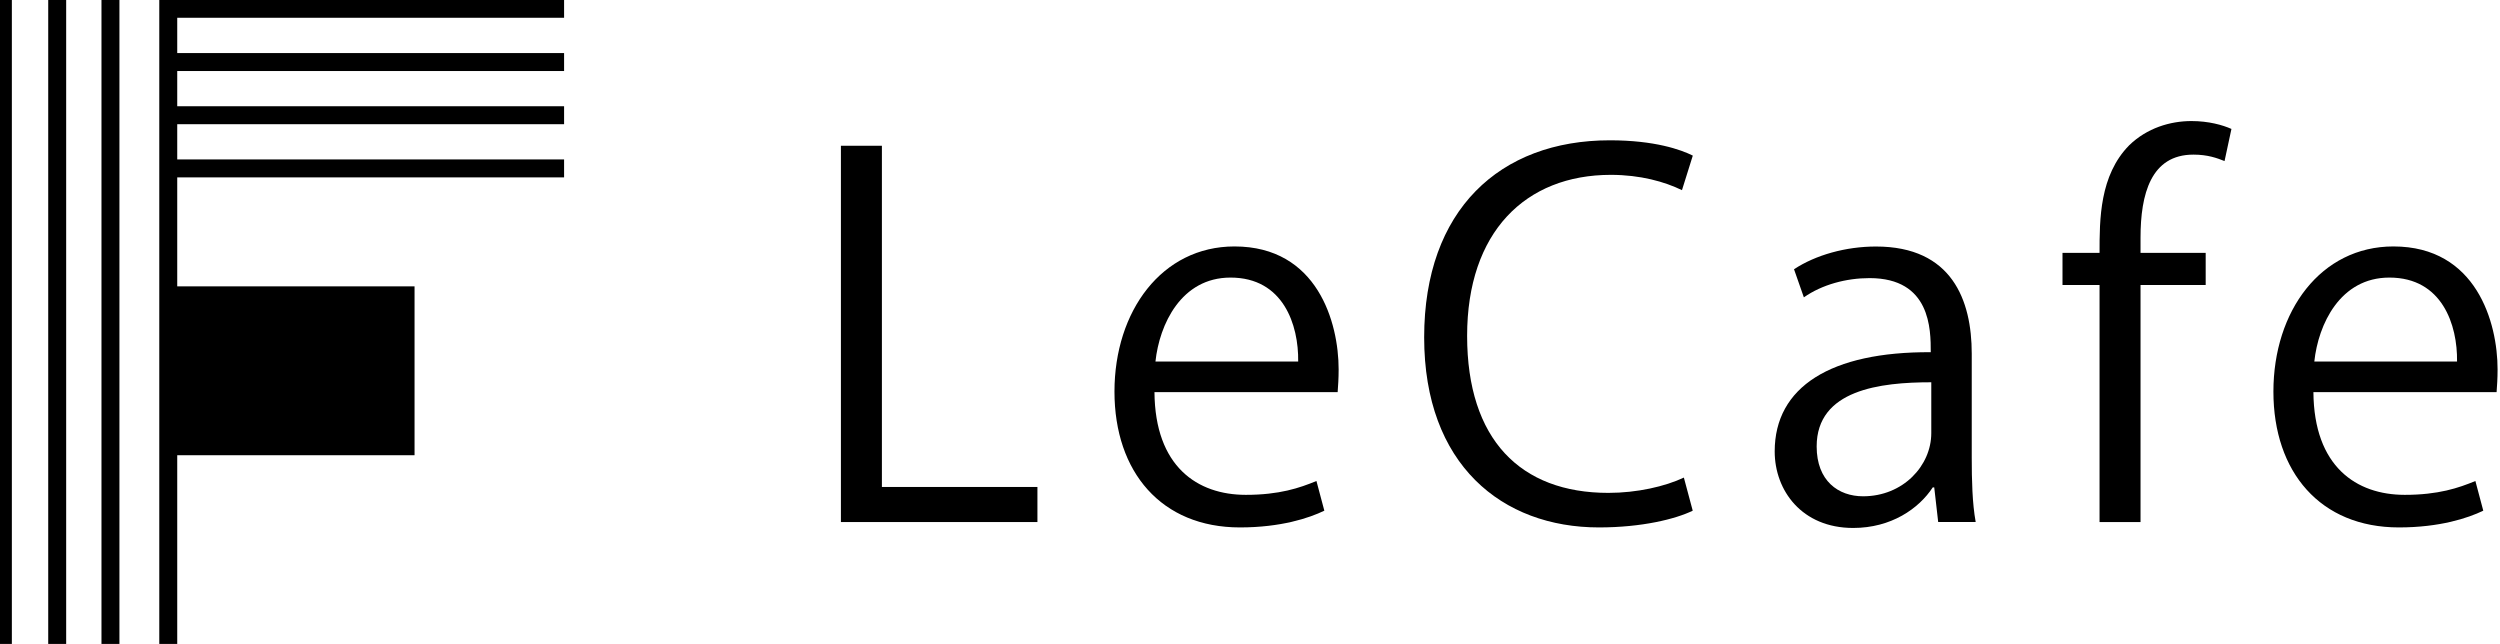
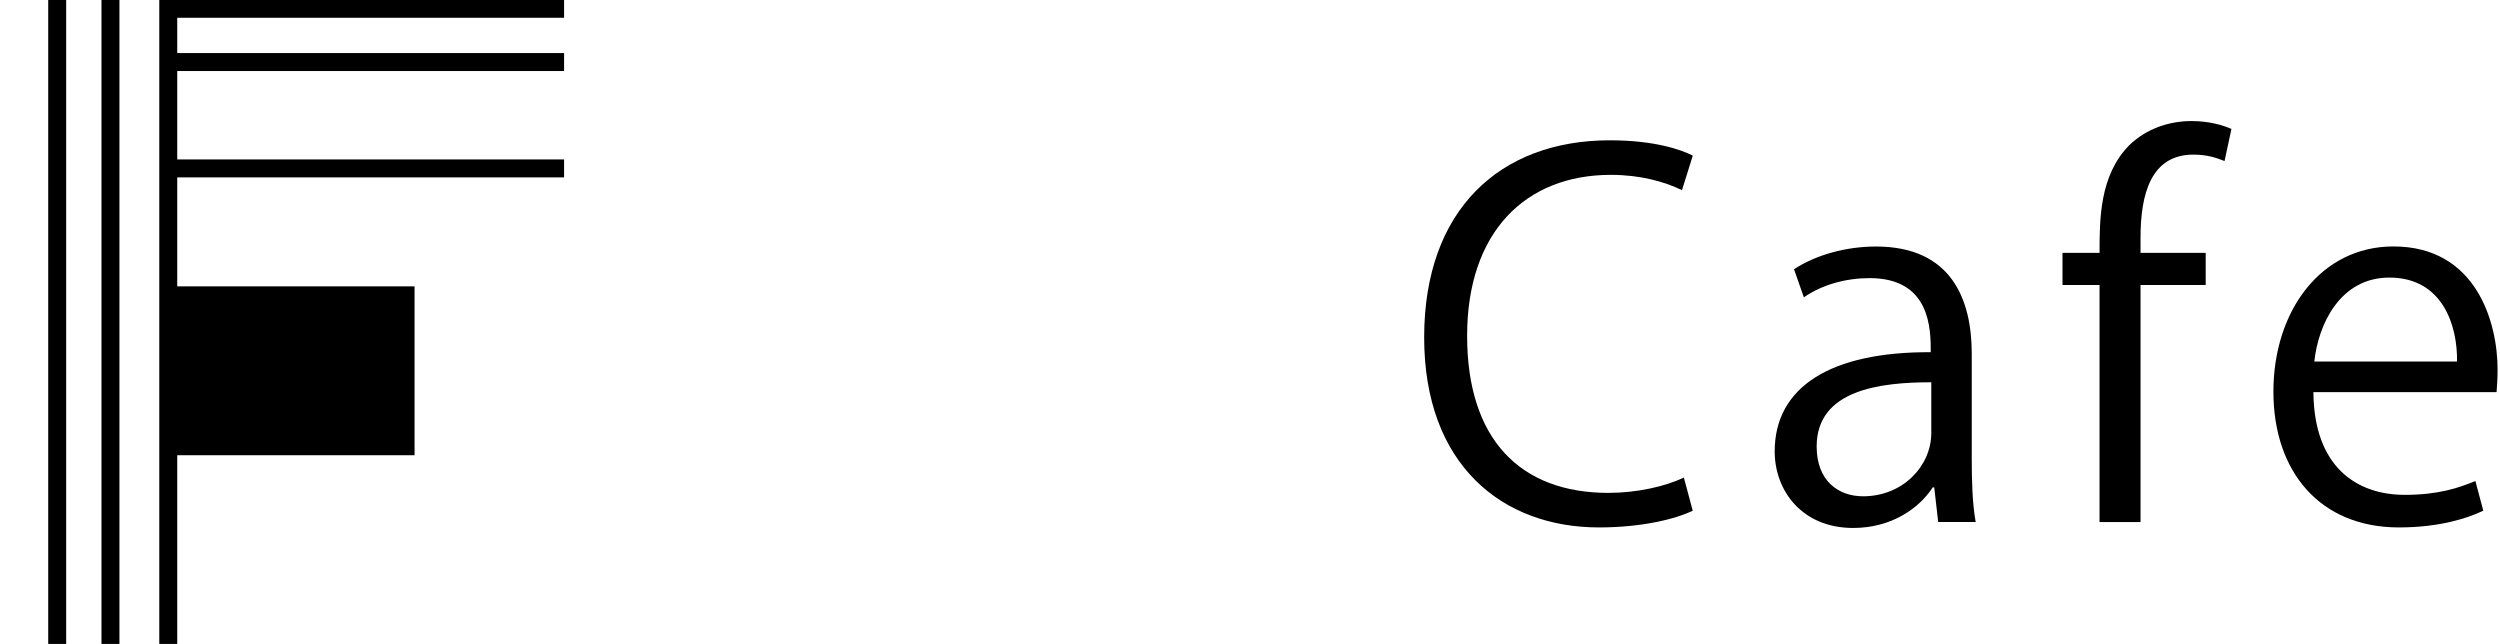
<svg xmlns="http://www.w3.org/2000/svg" id="_レイヤー_1" viewBox="0 0 330 85">
  <defs>
    <style>.cls-1{fill:none;stroke:#000;stroke-miterlimit:10;stroke-width:2.37px;}.cls-2{fill:#000;stroke-width:0px;}</style>
  </defs>
-   <line class="cls-1" x1=".38" y1="0" x2=".38" y2="85" />
  <line class="cls-1" x1="7.55" y1="0" x2="7.55" y2="85" />
  <line class="cls-1" x1="14.58" y1="0" x2="14.58" y2="85" />
  <line class="cls-1" x1="22.21" y1="0" x2="22.21" y2="85" />
  <line class="cls-1" x1="21.89" y1="1.16" x2="74.46" y2="1.16" />
  <line class="cls-1" x1="21.89" y1="8.19" x2="74.46" y2="8.19" />
-   <line class="cls-1" x1="21.89" y1="15.21" x2="74.46" y2="15.21" />
  <line class="cls-1" x1="21.89" y1="22.23" x2="74.46" y2="22.23" />
  <rect class="cls-2" x="22.21" y="37.8" width="32.51" height="22.29" />
-   <path class="cls-2" d="M136.94,68.91h-25.94V19.24h5.41v45.04h20.53v4.63h0Z" />
-   <path class="cls-2" d="M174.81,67.41c-2.02.98-5.74,2.21-11.14,2.21-10.36,0-16.56-7.3-16.56-17.93s6.26-19.16,15.84-19.16c10.95,0,13.75,10.04,13.75,16.23,0,1.24-.07,2.15-.13,3h-24.18c.07,9.84,5.67,13.56,12.06,13.56,4.43,0,7.1-.91,9.32-1.83l1.04,3.91h0ZM171.36,47.72c.07-4.82-1.95-11.08-8.93-11.08-6.52,0-9.39,6.19-9.91,11.08h18.84Z" />
  <path class="cls-2" d="M223.44,67.41c-2.28,1.11-6.72,2.21-12.38,2.21-12.78,0-23.07-8.28-23.07-25.09s9.97-26.01,24.51-26.01c5.93,0,9.39,1.24,10.95,2.02l-1.43,4.56c-2.28-1.11-5.48-2.02-9.39-2.02-11.28,0-18.97,7.56-18.97,21.25s7.04,20.73,18.64,20.73c3.78,0,7.5-.85,9.97-2.02l1.17,4.37h0Z" />
  <path class="cls-2" d="M260.27,60.43c0,2.93.07,6,.52,8.47h-4.95l-.52-4.56h-.2c-1.83,2.8-5.48,5.35-10.5,5.35-6.78,0-10.36-4.95-10.36-10.1,0-8.54,7.43-13.17,20.6-13.1,0-3,0-9.78-8.08-9.78-3.07,0-6.26.85-8.67,2.54l-1.3-3.71c2.87-1.89,6.85-3,10.82-3,10.04,0,12.64,7.1,12.64,14.14v13.75h0ZM254.92,50.46c-6.72,0-15.12.98-15.12,8.47,0,4.56,2.87,6.58,6.13,6.58,5.28,0,9-4.04,9-8.34v-6.72Z" />
  <path class="cls-2" d="M277.14,33.39c0-4.43,0-10.23,3.91-14.21,2.35-2.28,5.41-3.2,8.22-3.2,2.28,0,4.11.52,5.28,1.04l-.91,4.24c-.98-.39-2.21-.85-4.11-.85-5.61,0-6.98,5.21-6.98,10.95v2.02h8.6v4.24h-8.6v31.29h-5.41v-31.29h-4.89v-4.24h4.89Z" />
  <path class="cls-2" d="M327.79,67.41c-2.02.98-5.74,2.21-11.14,2.21-10.36,0-16.56-7.3-16.56-17.93s6.26-19.16,15.84-19.16c10.95,0,13.75,10.04,13.75,16.23,0,1.24-.07,2.15-.13,3h-24.18c.07,9.84,5.67,13.56,12.06,13.56,4.43,0,7.11-.91,9.32-1.83l1.04,3.91h0ZM324.33,47.72c.07-4.82-1.95-11.08-8.93-11.08-6.52,0-9.39,6.19-9.91,11.08h18.84Z" />
</svg>